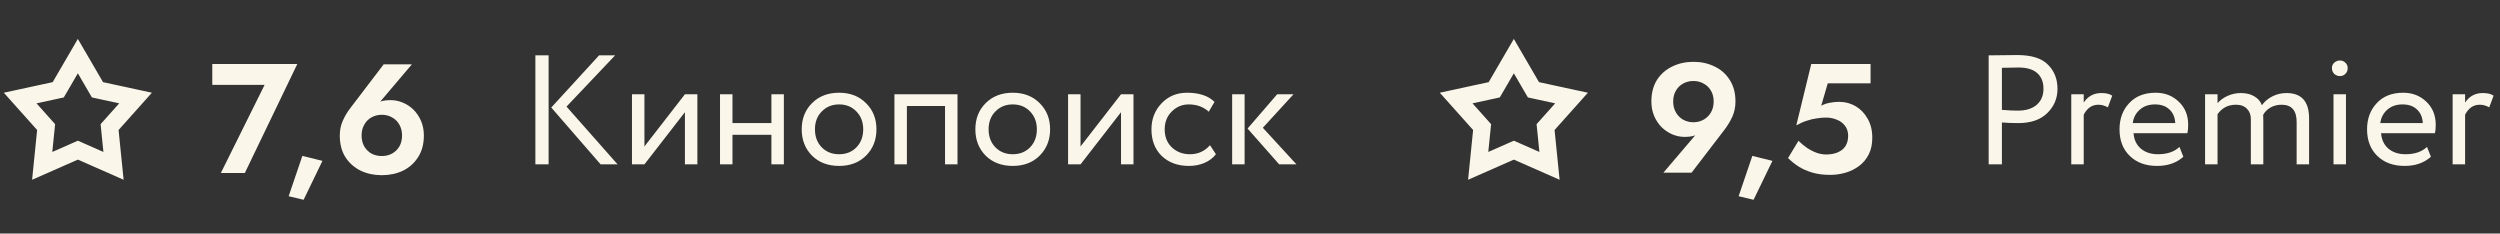
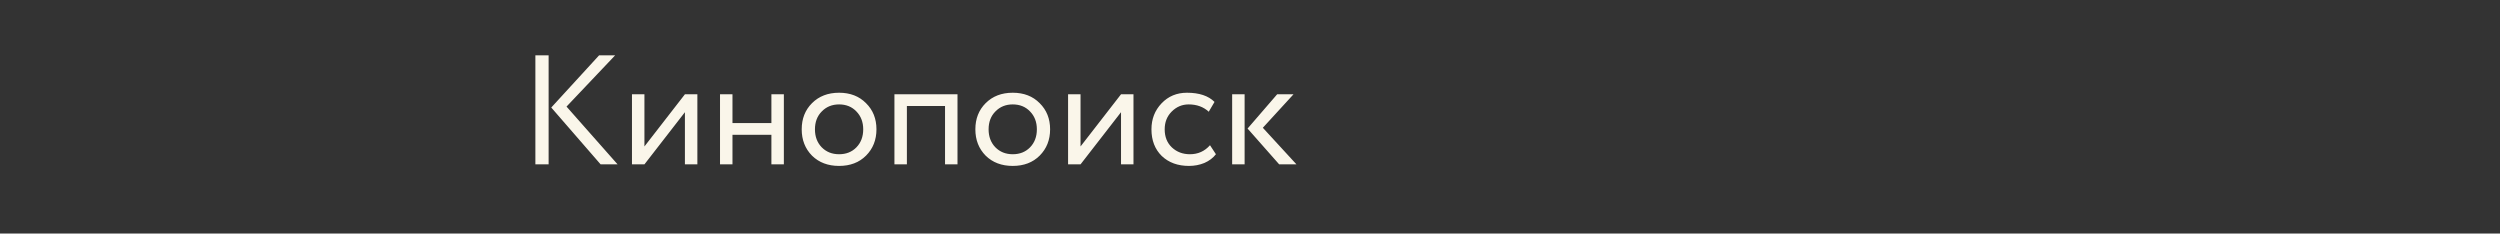
<svg xmlns="http://www.w3.org/2000/svg" width="289" height="27" viewBox="0 0 289 27" fill="none">
  <rect x="0" y="0" width="289" height="27" fill="#333333" stroke="none" />
-   <path d="M9 6.487L11.045 9.999L11.267 10.379L11.698 10.473L15.67 11.333L12.962 14.363L12.668 14.692L12.713 15.13L13.122 19.174L9.403 17.535L9 17.357L8.597 17.535L4.878 19.174L5.287 15.13L5.332 14.692L5.038 14.363L2.33 11.333L6.302 10.473L6.733 10.379L6.955 9.999L9 6.487Z" stroke="#FAF6EA" stroke-width="2" />
-   <path d="M24.54 9.812H30.588L25.53 20H28.302L34.368 7.4H24.54V9.812ZM34.953 18.02L33.369 22.682L35.097 23.096L37.275 18.596L34.953 18.02ZM41.799 15.662C41.799 15.194 41.901 14.78 42.105 14.42C42.309 14.048 42.585 13.766 42.933 13.574C43.293 13.37 43.695 13.268 44.139 13.268C44.583 13.268 44.979 13.37 45.327 13.574C45.687 13.766 45.969 14.048 46.173 14.42C46.377 14.78 46.479 15.194 46.479 15.662C46.479 16.142 46.377 16.562 46.173 16.922C45.969 17.27 45.687 17.546 45.327 17.75C44.979 17.942 44.583 18.038 44.139 18.038C43.695 18.038 43.293 17.942 42.933 17.75C42.585 17.546 42.309 17.27 42.105 16.922C41.901 16.562 41.799 16.142 41.799 15.662ZM44.355 7.436L40.539 12.44C40.179 12.896 39.879 13.394 39.639 13.934C39.399 14.462 39.279 15.038 39.279 15.662C39.279 16.646 39.495 17.48 39.927 18.164C40.371 18.848 40.959 19.37 41.691 19.73C42.423 20.078 43.239 20.252 44.139 20.252C45.039 20.252 45.855 20.078 46.587 19.73C47.319 19.37 47.901 18.848 48.333 18.164C48.777 17.48 48.999 16.646 48.999 15.662C48.999 15.05 48.891 14.492 48.675 13.988C48.459 13.484 48.171 13.052 47.811 12.692C47.451 12.332 47.037 12.056 46.569 11.864C46.113 11.672 45.645 11.576 45.165 11.576C44.721 11.576 44.343 11.624 44.031 11.72C43.731 11.816 43.425 12.026 43.113 12.35L43.581 12.188L47.613 7.436H44.355Z" fill="#FAF6EA" />
  <path d="M71.106 6.4L65.49 12.322L71.394 19H69.432L63.726 12.43L69.252 6.4H71.106ZM61.89 19V6.4H63.42V19H61.89ZM74.496 19H73.056V10.9H74.496V16.93L79.176 10.9H80.616V19H79.176V12.97L74.496 19ZM89.174 19V15.58H84.674V19H83.234V10.9H84.674V14.23H89.174V10.9H90.614V19H89.174ZM93.866 17.992C93.074 17.188 92.678 16.174 92.678 14.95C92.678 13.726 93.074 12.718 93.866 11.926C94.67 11.122 95.714 10.72 96.998 10.72C98.282 10.72 99.32 11.122 100.112 11.926C100.916 12.718 101.318 13.726 101.318 14.95C101.318 16.174 100.916 17.188 100.112 17.992C99.32 18.784 98.282 19.18 96.998 19.18C95.714 19.18 94.67 18.784 93.866 17.992ZM94.208 14.95C94.208 15.79 94.466 16.48 94.982 17.02C95.51 17.56 96.182 17.83 96.998 17.83C97.814 17.83 98.48 17.566 98.996 17.038C99.524 16.498 99.788 15.802 99.788 14.95C99.788 14.11 99.524 13.42 98.996 12.88C98.48 12.34 97.814 12.07 96.998 12.07C96.194 12.07 95.528 12.34 95 12.88C94.472 13.408 94.208 14.098 94.208 14.95ZM109.246 19V12.25H104.836V19H103.396V10.9H110.686V19H109.246ZM113.94 17.992C113.148 17.188 112.752 16.174 112.752 14.95C112.752 13.726 113.148 12.718 113.94 11.926C114.744 11.122 115.788 10.72 117.072 10.72C118.356 10.72 119.394 11.122 120.186 11.926C120.99 12.718 121.392 13.726 121.392 14.95C121.392 16.174 120.99 17.188 120.186 17.992C119.394 18.784 118.356 19.18 117.072 19.18C115.788 19.18 114.744 18.784 113.94 17.992ZM114.282 14.95C114.282 15.79 114.54 16.48 115.056 17.02C115.584 17.56 116.256 17.83 117.072 17.83C117.888 17.83 118.554 17.566 119.07 17.038C119.598 16.498 119.862 15.802 119.862 14.95C119.862 14.11 119.598 13.42 119.07 12.88C118.554 12.34 117.888 12.07 117.072 12.07C116.268 12.07 115.602 12.34 115.074 12.88C114.546 13.408 114.282 14.098 114.282 14.95ZM124.91 19H123.47V10.9H124.91V16.93L129.59 10.9H131.03V19H129.59V12.97L124.91 19ZM139.876 16.786L140.56 17.83C140.224 18.262 139.78 18.598 139.228 18.838C138.676 19.066 138.082 19.18 137.446 19.18C136.15 19.18 135.1 18.796 134.296 18.028C133.504 17.248 133.108 16.222 133.108 14.95C133.108 13.762 133.498 12.76 134.278 11.944C135.058 11.128 136.036 10.72 137.212 10.72C138.628 10.72 139.69 11.074 140.398 11.782L139.732 12.916C139.12 12.352 138.346 12.07 137.41 12.07C136.654 12.07 136 12.346 135.448 12.898C134.908 13.438 134.638 14.122 134.638 14.95C134.638 15.814 134.914 16.51 135.466 17.038C136.03 17.566 136.726 17.83 137.554 17.83C138.49 17.83 139.264 17.482 139.876 16.786ZM149.529 10.9L145.983 14.77L149.871 19H147.873L144.219 14.86L147.639 10.9H149.529ZM142.437 19V10.9H143.877V19H142.437Z" fill="#FAF6EA" />
-   <path d="M175 6.487L177.045 9.999L177.267 10.379L177.698 10.473L181.67 11.333L178.962 14.363L178.668 14.692L178.713 15.13L179.122 19.174L175.403 17.535L175 17.357L174.597 17.535L170.878 19.174L171.287 15.13L171.332 14.692L171.038 14.363L168.33 11.333L172.302 10.473L172.733 10.379L172.955 9.999L175 6.487Z" stroke="#FAF6EA" stroke-width="2" />
-   <path d="M198.1 11.738C198.1 12.206 197.998 12.62 197.794 12.98C197.59 13.34 197.308 13.622 196.948 13.826C196.6 14.03 196.204 14.132 195.76 14.132C195.316 14.132 194.914 14.03 194.554 13.826C194.206 13.622 193.93 13.34 193.726 12.98C193.522 12.62 193.42 12.206 193.42 11.738C193.42 11.258 193.522 10.844 193.726 10.496C193.93 10.136 194.206 9.86 194.554 9.668C194.914 9.464 195.316 9.362 195.76 9.362C196.204 9.362 196.6 9.464 196.948 9.668C197.308 9.86 197.59 10.136 197.794 10.496C197.998 10.844 198.1 11.258 198.1 11.738ZM195.544 19.964L199.378 14.96C199.726 14.504 200.02 14.012 200.26 13.484C200.5 12.944 200.62 12.362 200.62 11.738C200.62 10.754 200.398 9.92 199.954 9.236C199.522 8.552 198.94 8.036 198.208 7.688C197.476 7.328 196.66 7.148 195.76 7.148C194.86 7.148 194.044 7.328 193.312 7.688C192.58 8.036 191.992 8.552 191.548 9.236C191.116 9.92 190.9 10.754 190.9 11.738C190.9 12.35 191.008 12.908 191.224 13.412C191.44 13.916 191.728 14.348 192.088 14.708C192.46 15.068 192.874 15.344 193.33 15.536C193.786 15.728 194.254 15.824 194.734 15.824C195.178 15.824 195.556 15.776 195.868 15.68C196.18 15.572 196.486 15.362 196.786 15.05L196.336 15.212L192.286 19.964H195.544ZM202.57 18.02L200.986 22.682L202.714 23.096L204.892 18.596L202.57 18.02ZM216.436 15.932C216.436 15.068 216.256 14.33 215.896 13.718C215.548 13.094 215.086 12.614 214.51 12.278C213.934 11.942 213.304 11.774 212.62 11.774C212.248 11.774 211.882 11.81 211.522 11.882C211.174 11.942 210.844 12.056 210.532 12.224L211.288 9.632H216.238V7.4H209.38L207.652 14.492C208.084 14.252 208.492 14.072 208.876 13.952C209.272 13.82 209.656 13.73 210.028 13.682C210.4 13.622 210.754 13.592 211.09 13.592C211.546 13.592 211.966 13.676 212.35 13.844C212.746 14 213.058 14.234 213.286 14.546C213.526 14.858 213.646 15.242 213.646 15.698C213.646 16.166 213.544 16.562 213.34 16.886C213.136 17.198 212.842 17.438 212.458 17.606C212.086 17.774 211.63 17.858 211.09 17.858C210.742 17.858 210.376 17.792 209.992 17.66C209.608 17.516 209.236 17.324 208.876 17.084C208.528 16.844 208.204 16.574 207.904 16.274L206.698 18.272C207.046 18.62 207.448 18.944 207.904 19.244C208.36 19.532 208.888 19.766 209.488 19.946C210.1 20.126 210.79 20.216 211.558 20.216C212.17 20.216 212.764 20.132 213.34 19.964C213.916 19.796 214.438 19.538 214.906 19.19C215.374 18.842 215.746 18.398 216.022 17.858C216.298 17.318 216.436 16.676 216.436 15.932Z" fill="#FAF6EA" />
-   <path d="M231.42 19H229.89V6.4C230.118 6.4 230.652 6.394 231.492 6.382C232.344 6.37 232.908 6.364 233.184 6.364C234.84 6.364 236.028 6.736 236.748 7.48C237.48 8.212 237.846 9.142 237.846 10.27C237.846 11.374 237.45 12.31 236.658 13.078C235.878 13.846 234.762 14.23 233.31 14.23C232.614 14.23 231.984 14.206 231.42 14.158V19ZM233.328 7.804C232.848 7.804 232.212 7.816 231.42 7.84V12.7C232.104 12.76 232.716 12.79 233.256 12.79C234.18 12.79 234.906 12.568 235.434 12.124C235.962 11.668 236.226 11.044 236.226 10.252C236.226 9.484 235.986 8.884 235.506 8.452C235.026 8.02 234.3 7.804 233.328 7.804ZM239.439 19V10.9H240.879V11.854C241.371 11.122 242.049 10.756 242.913 10.756C243.477 10.756 243.897 10.858 244.173 11.062L243.669 12.412C243.321 12.208 242.955 12.106 242.571 12.106C241.839 12.106 241.275 12.49 240.879 13.258V19H239.439ZM251.946 16.984L252.396 18.118C251.616 18.826 250.602 19.18 249.354 19.18C248.046 19.18 246.996 18.796 246.204 18.028C245.412 17.26 245.016 16.234 245.016 14.95C245.016 13.726 245.388 12.718 246.132 11.926C246.876 11.122 247.896 10.72 249.192 10.72C250.26 10.72 251.154 11.068 251.874 11.764C252.594 12.448 252.954 13.336 252.954 14.428C252.954 14.8 252.924 15.124 252.864 15.4H246.636C246.696 16.156 246.978 16.75 247.482 17.182C247.998 17.614 248.658 17.83 249.462 17.83C250.518 17.83 251.346 17.548 251.946 16.984ZM249.12 12.07C248.4 12.07 247.812 12.274 247.356 12.682C246.9 13.078 246.63 13.594 246.546 14.23H251.46C251.424 13.558 251.196 13.03 250.776 12.646C250.368 12.262 249.816 12.07 249.12 12.07ZM266.931 13.69V19H265.491V14.086C265.491 12.766 264.909 12.106 263.745 12.106C263.277 12.106 262.851 12.214 262.467 12.43C262.095 12.646 261.813 12.928 261.621 13.276C261.633 13.372 261.639 13.564 261.639 13.852V19H260.199V13.78C260.199 13.276 260.049 12.874 259.749 12.574C259.449 12.262 259.023 12.106 258.471 12.106C257.571 12.106 256.863 12.472 256.347 13.204V19H254.907V10.9H256.347V11.926C256.647 11.578 257.037 11.296 257.517 11.08C258.009 10.864 258.513 10.756 259.029 10.756C259.653 10.756 260.175 10.882 260.595 11.134C261.027 11.386 261.321 11.728 261.477 12.16C261.777 11.74 262.173 11.404 262.665 11.152C263.169 10.888 263.721 10.756 264.321 10.756C266.061 10.756 266.931 11.734 266.931 13.69ZM269.753 19V10.9H271.193V19H269.753ZM269.573 7.858C269.573 7.606 269.663 7.402 269.843 7.246C270.023 7.078 270.245 6.994 270.509 6.994C270.749 6.994 270.953 7.078 271.121 7.246C271.301 7.402 271.391 7.606 271.391 7.858C271.391 8.146 271.301 8.374 271.121 8.542C270.953 8.71 270.749 8.794 270.509 8.794C270.245 8.794 270.023 8.71 269.843 8.542C269.663 8.374 269.573 8.146 269.573 7.858ZM280.563 16.984L281.013 18.118C280.233 18.826 279.219 19.18 277.971 19.18C276.663 19.18 275.613 18.796 274.821 18.028C274.029 17.26 273.633 16.234 273.633 14.95C273.633 13.726 274.005 12.718 274.749 11.926C275.493 11.122 276.513 10.72 277.809 10.72C278.877 10.72 279.771 11.068 280.491 11.764C281.211 12.448 281.571 13.336 281.571 14.428C281.571 14.8 281.541 15.124 281.481 15.4H275.253C275.313 16.156 275.595 16.75 276.099 17.182C276.615 17.614 277.275 17.83 278.079 17.83C279.135 17.83 279.963 17.548 280.563 16.984ZM277.737 12.07C277.017 12.07 276.429 12.274 275.973 12.682C275.517 13.078 275.247 13.594 275.163 14.23H280.077C280.041 13.558 279.813 13.03 279.393 12.646C278.985 12.262 278.433 12.07 277.737 12.07ZM283.525 19V10.9H284.965V11.854C285.457 11.122 286.135 10.756 286.999 10.756C287.563 10.756 287.983 10.858 288.259 11.062L287.755 12.412C287.407 12.208 287.041 12.106 286.657 12.106C285.925 12.106 285.361 12.49 284.965 13.258V19H283.525Z" fill="#FAF6EA" />
</svg>